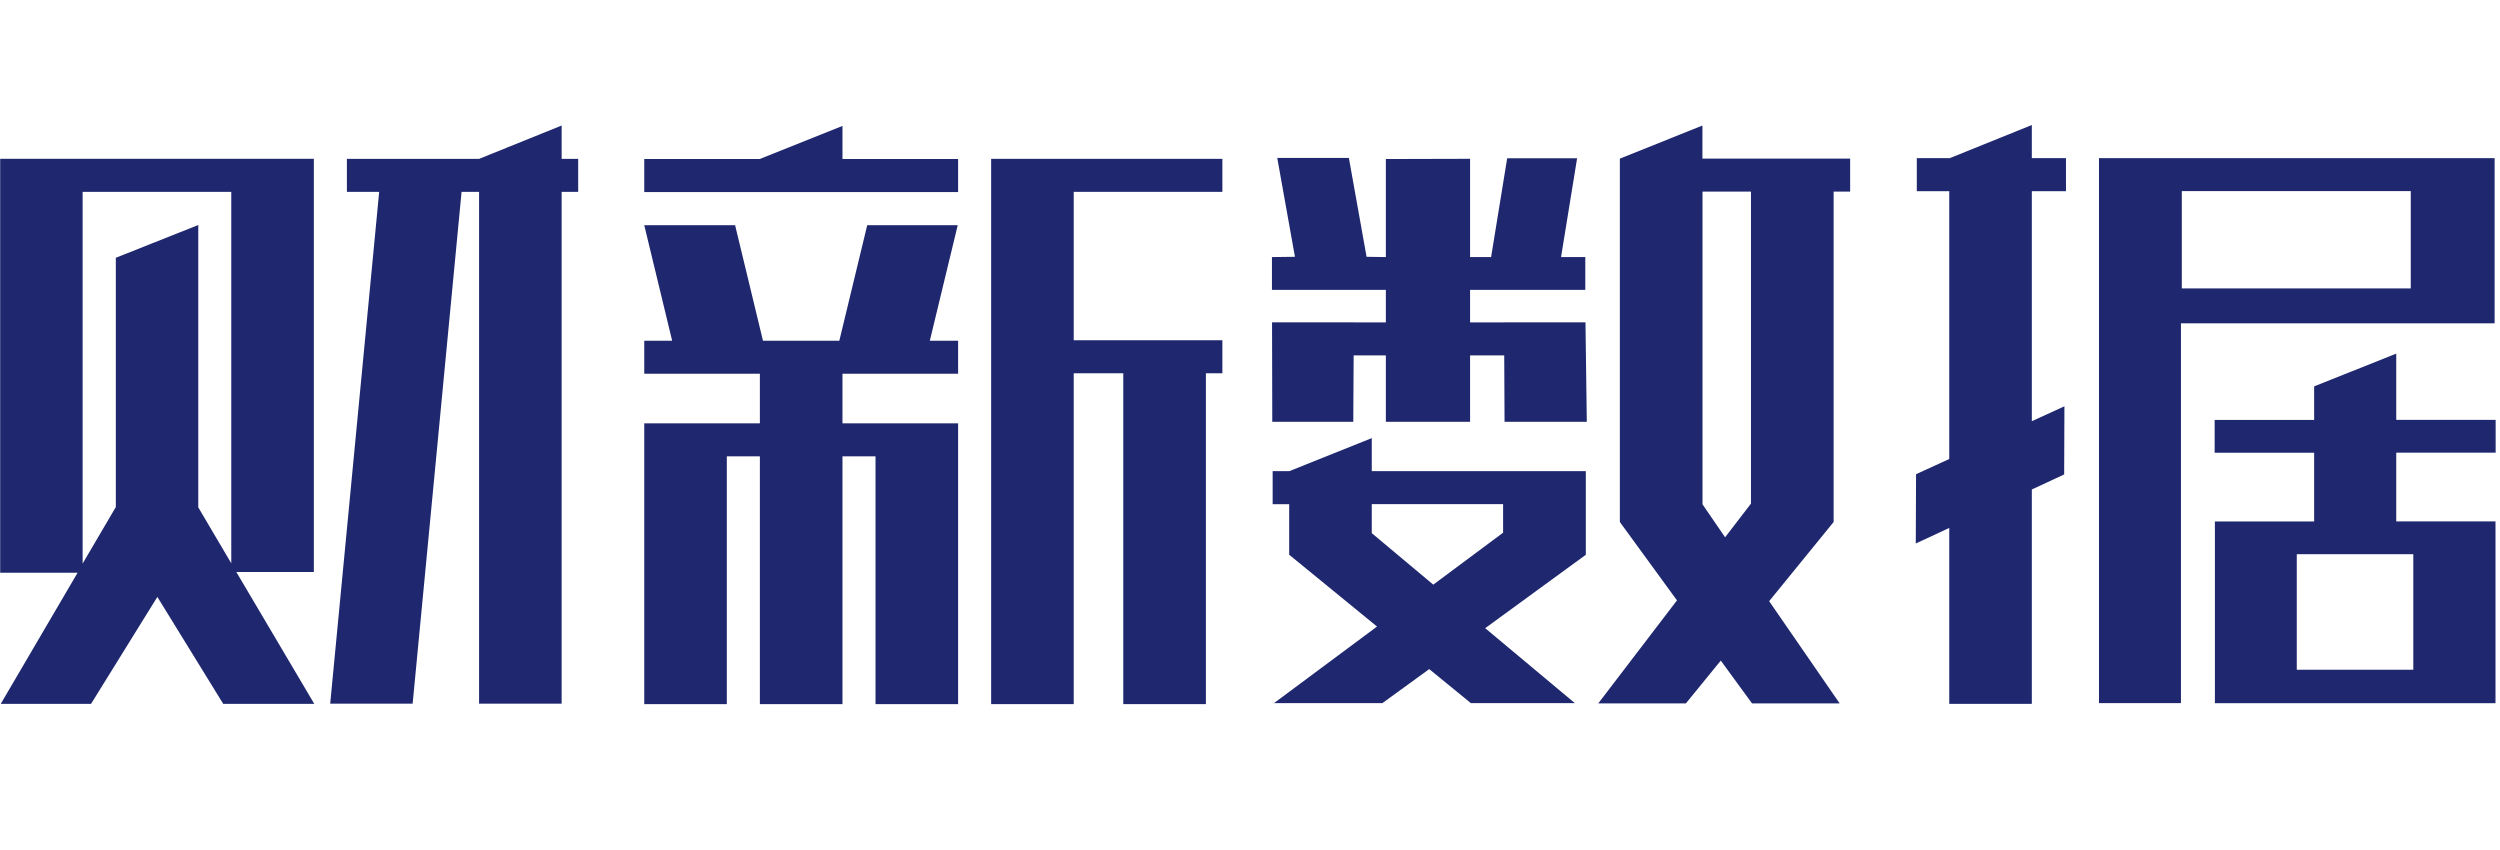
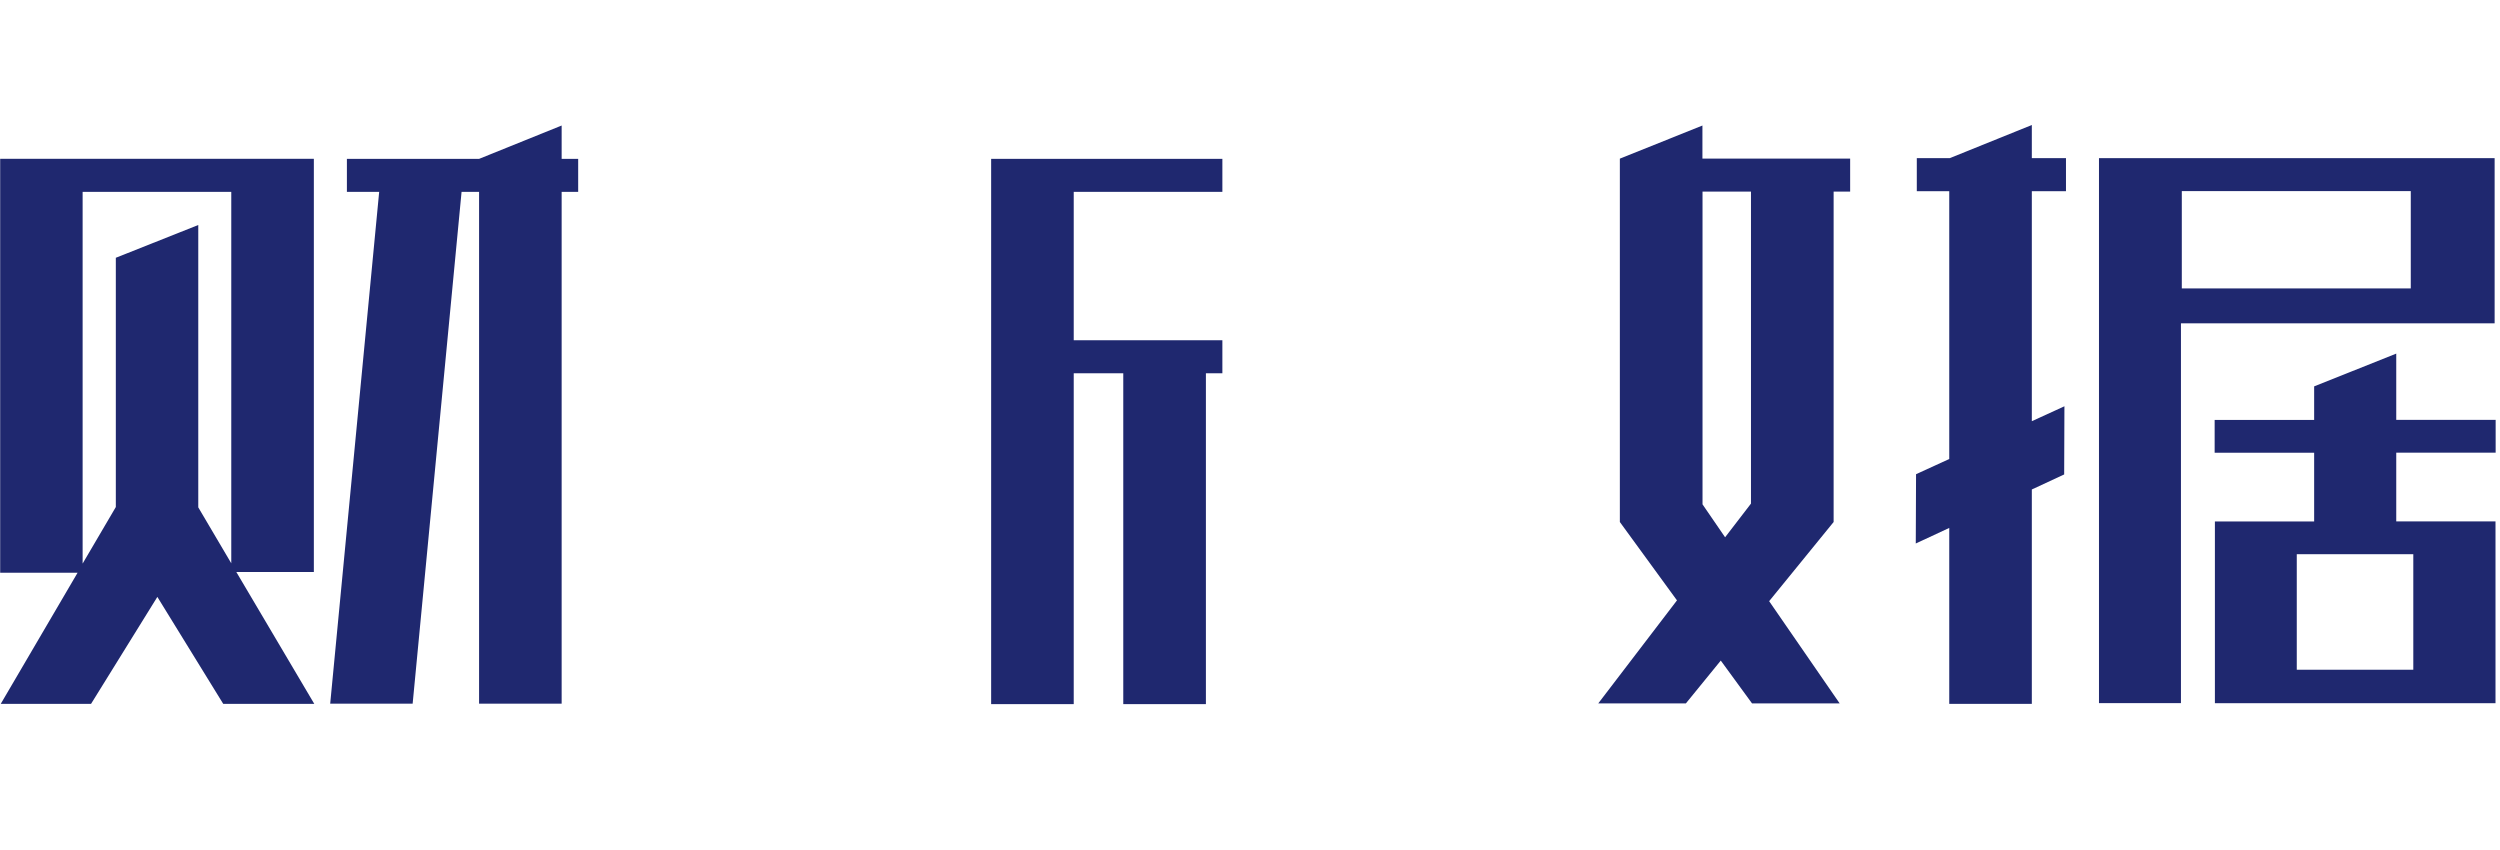
<svg xmlns="http://www.w3.org/2000/svg" width="100px" height="34px" viewBox="0 0 100 34" version="1.1">
  <title>画板</title>
  <g id="画板" stroke="none" stroke-width="1" fill="none" fill-rule="evenodd">
    <g id="财新数据RGB白底版" transform="translate(0, 5)" fill="#1F286F" fill-rule="nonzero">
-       <polygon id="路径" points="33.699 9.949 38.324 9.949 38.324 8.629 37.193 8.629 38.309 4.007 34.689 4.007 33.573 8.629 30.519 8.629 29.404 4.007 25.77 4.007 26.886 8.629 25.77 8.629 25.77 9.949 30.395 9.949 30.395 11.933 25.77 11.933 25.77 12.596 25.77 13.253 25.77 23.165 29.073 23.165 29.073 13.253 30.395 13.253 30.395 23.165 33.699 23.165 33.699 13.253 35.021 13.253 35.021 23.165 38.324 23.165 38.324 13.253 38.324 12.575 38.324 11.933 33.699 11.933" />
      <path d="M12.554,17.88 L12.554,1.352 L0.007,1.352 L0.007,17.91 L3.103,17.91 L0.03,23.154 L3.642,23.154 L6.294,18.876 L8.929,23.154 L12.571,23.154 L9.453,17.88 L12.554,17.88 Z M7.931,15.294 L7.931,4 L4.633,5.311 L4.633,15.281 L3.305,17.543 L3.305,2.674 L9.251,2.674 L9.251,17.532 L7.931,15.294 Z" id="形状" />
      <polygon id="路径" points="22.466 0.021 19.165 1.354 13.876 1.354 13.876 2.674 15.167 2.674 13.208 23.146 16.506 23.146 18.463 2.674 19.163 2.674 19.163 23.146 22.466 23.146 22.466 2.674 23.127 2.674 23.127 1.354 22.466 1.354" />
      <polygon id="路径" points="39.646 1.365 39.646 2.674 39.646 8.61 39.646 9.931 39.646 23.165 42.949 23.165 42.949 9.931 44.931 9.931 44.931 23.165 48.236 23.165 48.236 9.931 48.895 9.931 48.895 8.61 48.236 8.61 44.931 8.61 42.949 8.61 42.949 2.674 48.895 2.674 48.895 1.354 39.646 1.354" />
-       <polygon id="路径" points="33.699 0.037 30.393 1.36 25.77 1.36 25.77 2.682 38.324 2.682 38.324 1.36 33.699 1.36" />
      <polygon id="路径" points="77.97 23.155 81.273 23.155 81.273 14.579 82.567 13.978 82.577 11.251 81.273 11.848 81.273 2.648 82.639 2.648 82.639 1.326 81.273 1.326 81.273 0 77.991 1.326 76.672 1.326 76.672 2.648 77.97 2.648 77.97 13.36 76.642 13.968 76.631 16.74 77.97 16.116" />
      <path d="M87.238,7.933 L99.785,7.933 L99.785,1.326 L83.959,1.326 L83.959,23.125 L87.238,23.125 L87.238,7.933 Z M87.272,2.644 L96.431,2.644 L96.431,6.537 L87.272,6.537 L87.272,2.644 Z" id="形状" />
      <path d="M95.85,9.144 L92.566,10.455 L92.566,11.798 L88.586,11.798 L88.586,13.109 L92.566,13.109 L92.566,15.858 L88.596,15.858 L88.596,23.127 L99.82,23.127 L99.82,15.856 L95.85,15.856 L95.85,13.107 L99.826,13.107 L99.826,11.796 L95.85,11.796 L95.85,9.144 Z M96.532,17.169 L96.532,21.79 L91.871,21.79 L91.871,17.169 L96.532,17.169 Z" id="形状" />
-       <polygon id="路径" points="60.161 7.893 60.161 7.895 58.803 7.895 58.803 6.596 59.487 6.596 61.792 6.596 63.412 6.596 63.412 5.283 62.442 5.283 63.084 1.331 60.287 1.331 59.644 5.283 58.803 5.283 58.803 1.352 55.434 1.361 55.434 5.283 54.663 5.272 53.955 1.318 51.09 1.318 51.798 5.272 50.878 5.283 50.878 6.596 52.408 6.596 54.713 6.596 55.434 6.596 55.434 7.895 54.154 7.895 54.154 7.893 50.882 7.893 50.891 11.873 54.131 11.873 54.146 9.217 55.434 9.217 55.434 11.873 58.803 11.873 58.803 9.217 60.169 9.217 60.182 11.873 63.472 11.873 63.419 7.893" />
-       <path d="M54.871,13.846 L54.871,12.524 L51.573,13.846 L50.906,13.846 L50.906,15.167 L51.567,15.167 L51.567,17.189 L55.081,20.062 L50.961,23.124 L55.296,23.124 L57.169,21.764 L58.833,23.124 L62.993,23.124 L59.408,20.127 L63.433,17.191 L63.433,13.846 L54.871,13.846 Z M60.124,16.307 L57.331,18.386 L54.871,16.326 L54.871,15.165 L60.124,15.165 L60.124,16.307 Z" id="形状" />
      <path d="M73.345,2.665 L74.006,2.665 L74.006,1.343 L68.097,1.343 L68.097,0.021 L64.794,1.346 L64.794,15.88 L67.079,19.015 L63.931,23.135 L67.436,23.135 L68.831,21.423 L70.081,23.135 L73.586,23.135 L70.766,19.047 L73.345,15.88 L73.345,2.665 Z M68.101,15.174 L68.101,2.665 L70.039,2.665 L70.039,15.144 L69.004,16.491 L68.101,15.174 Z" id="形状" />
    </g>
  </g>
</svg>